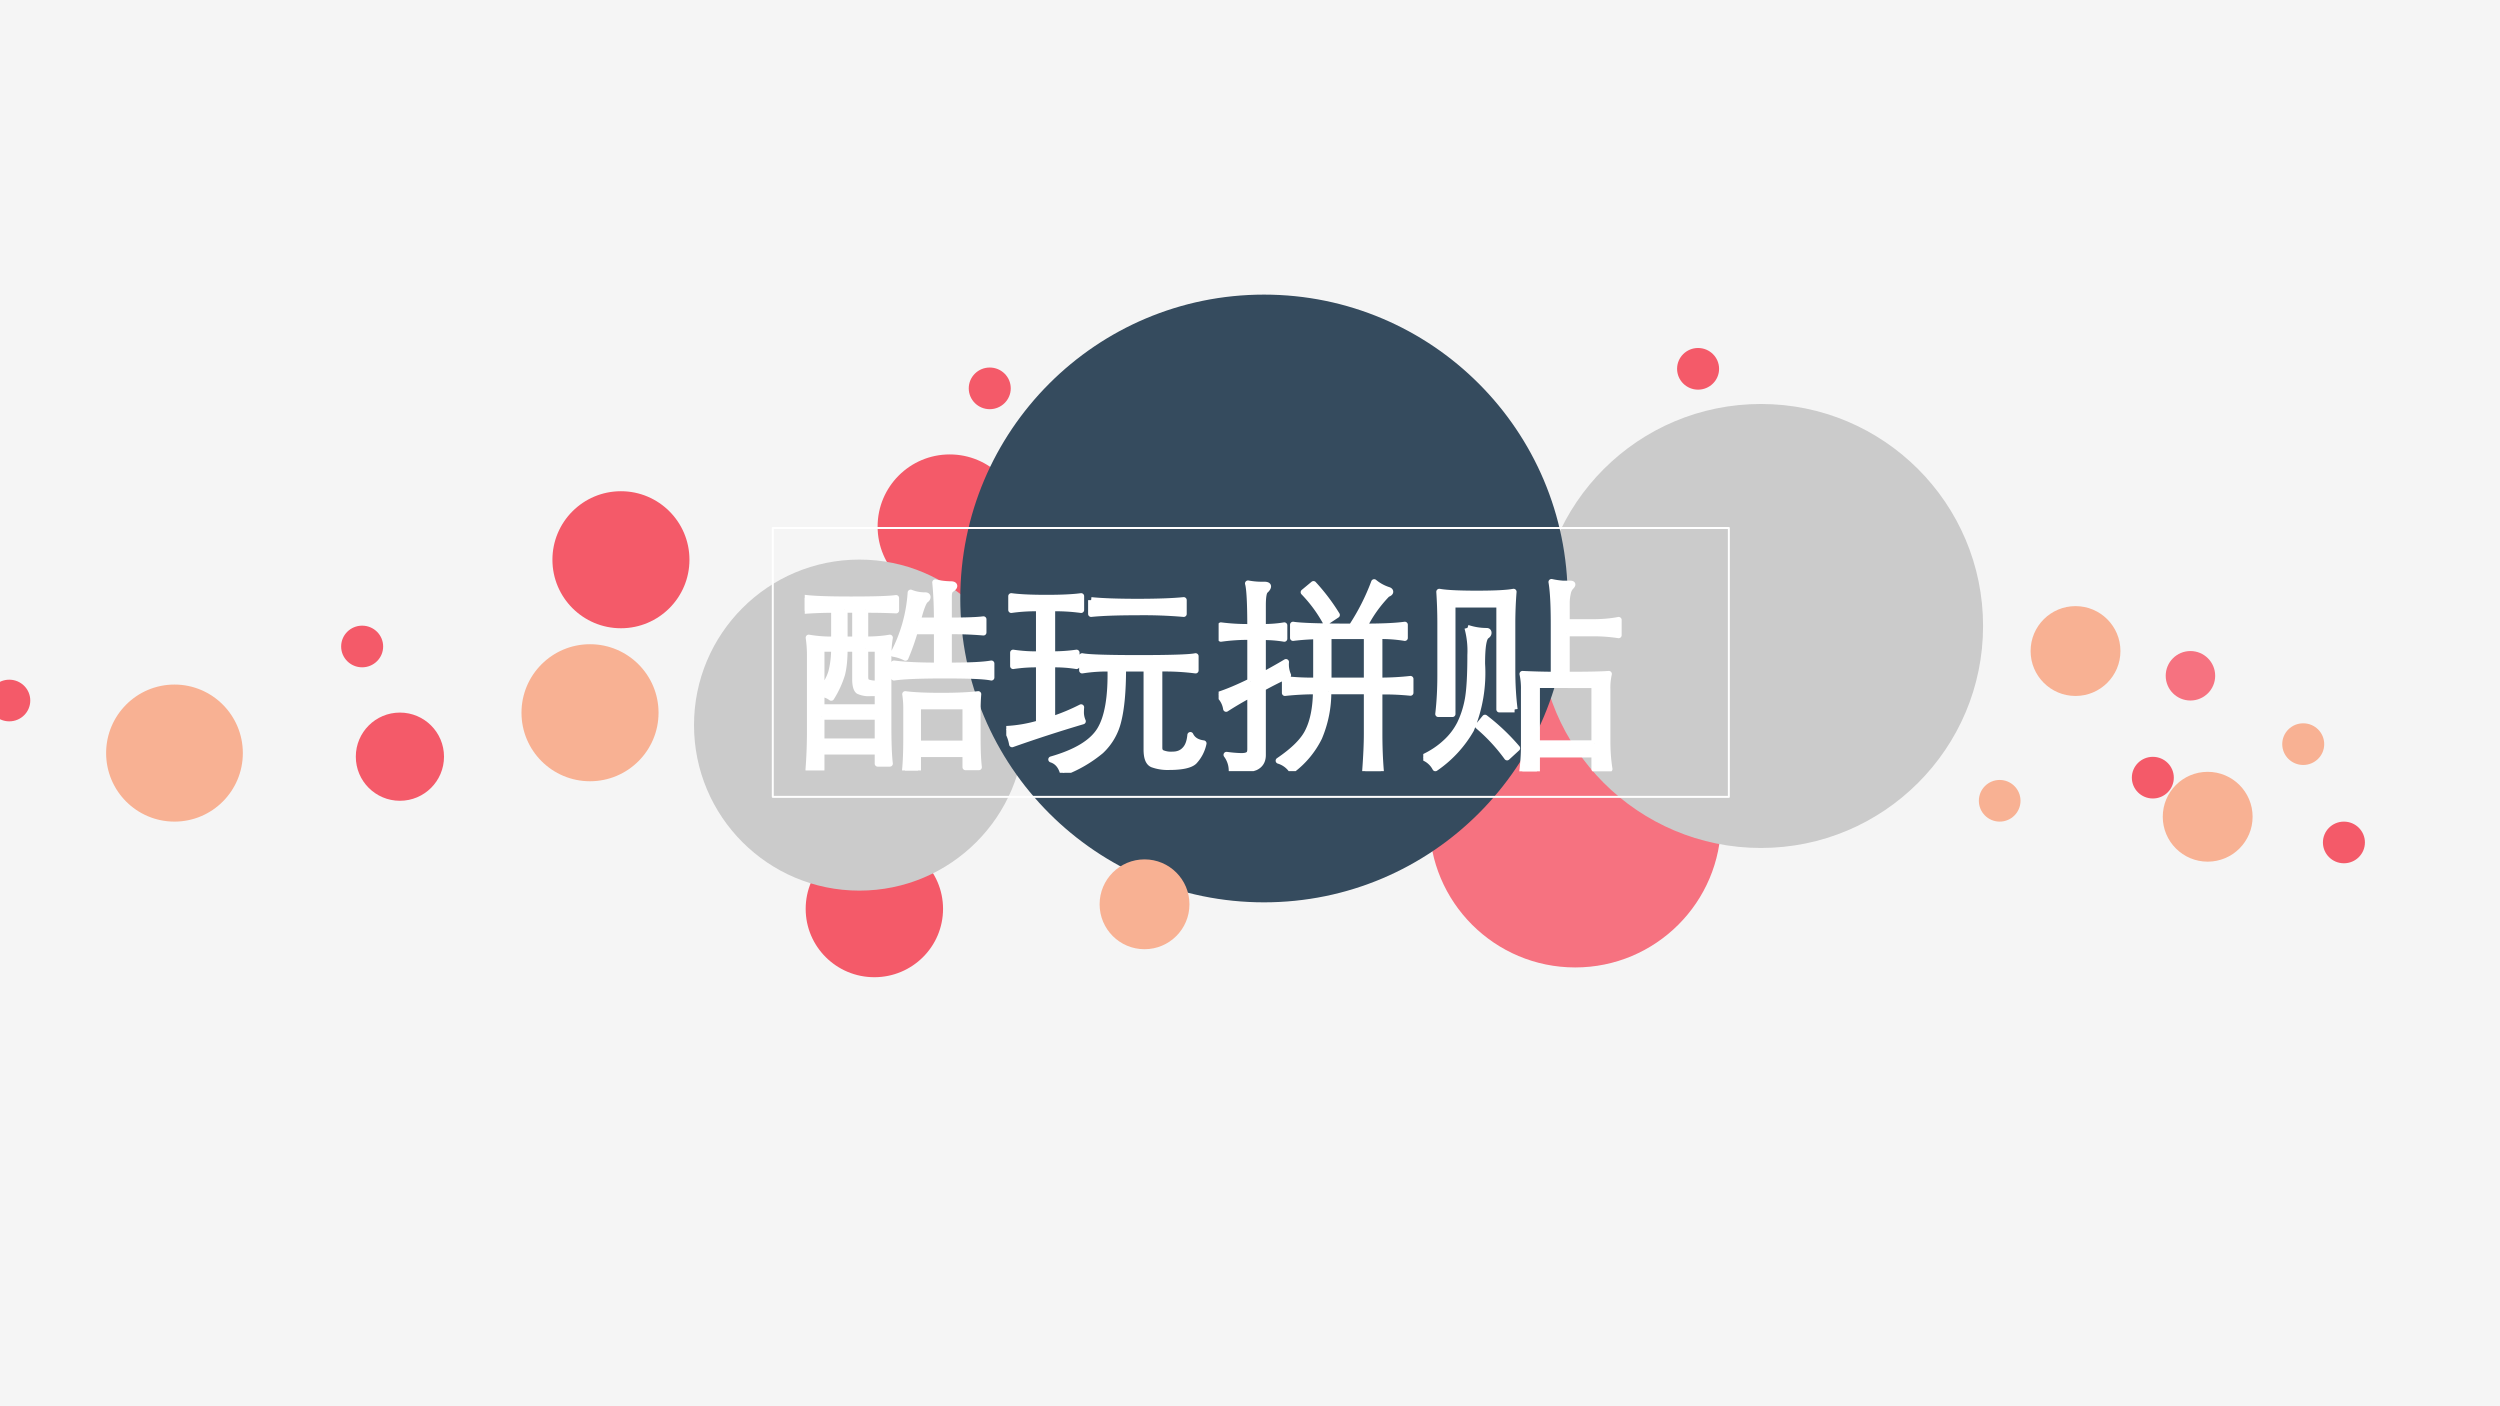
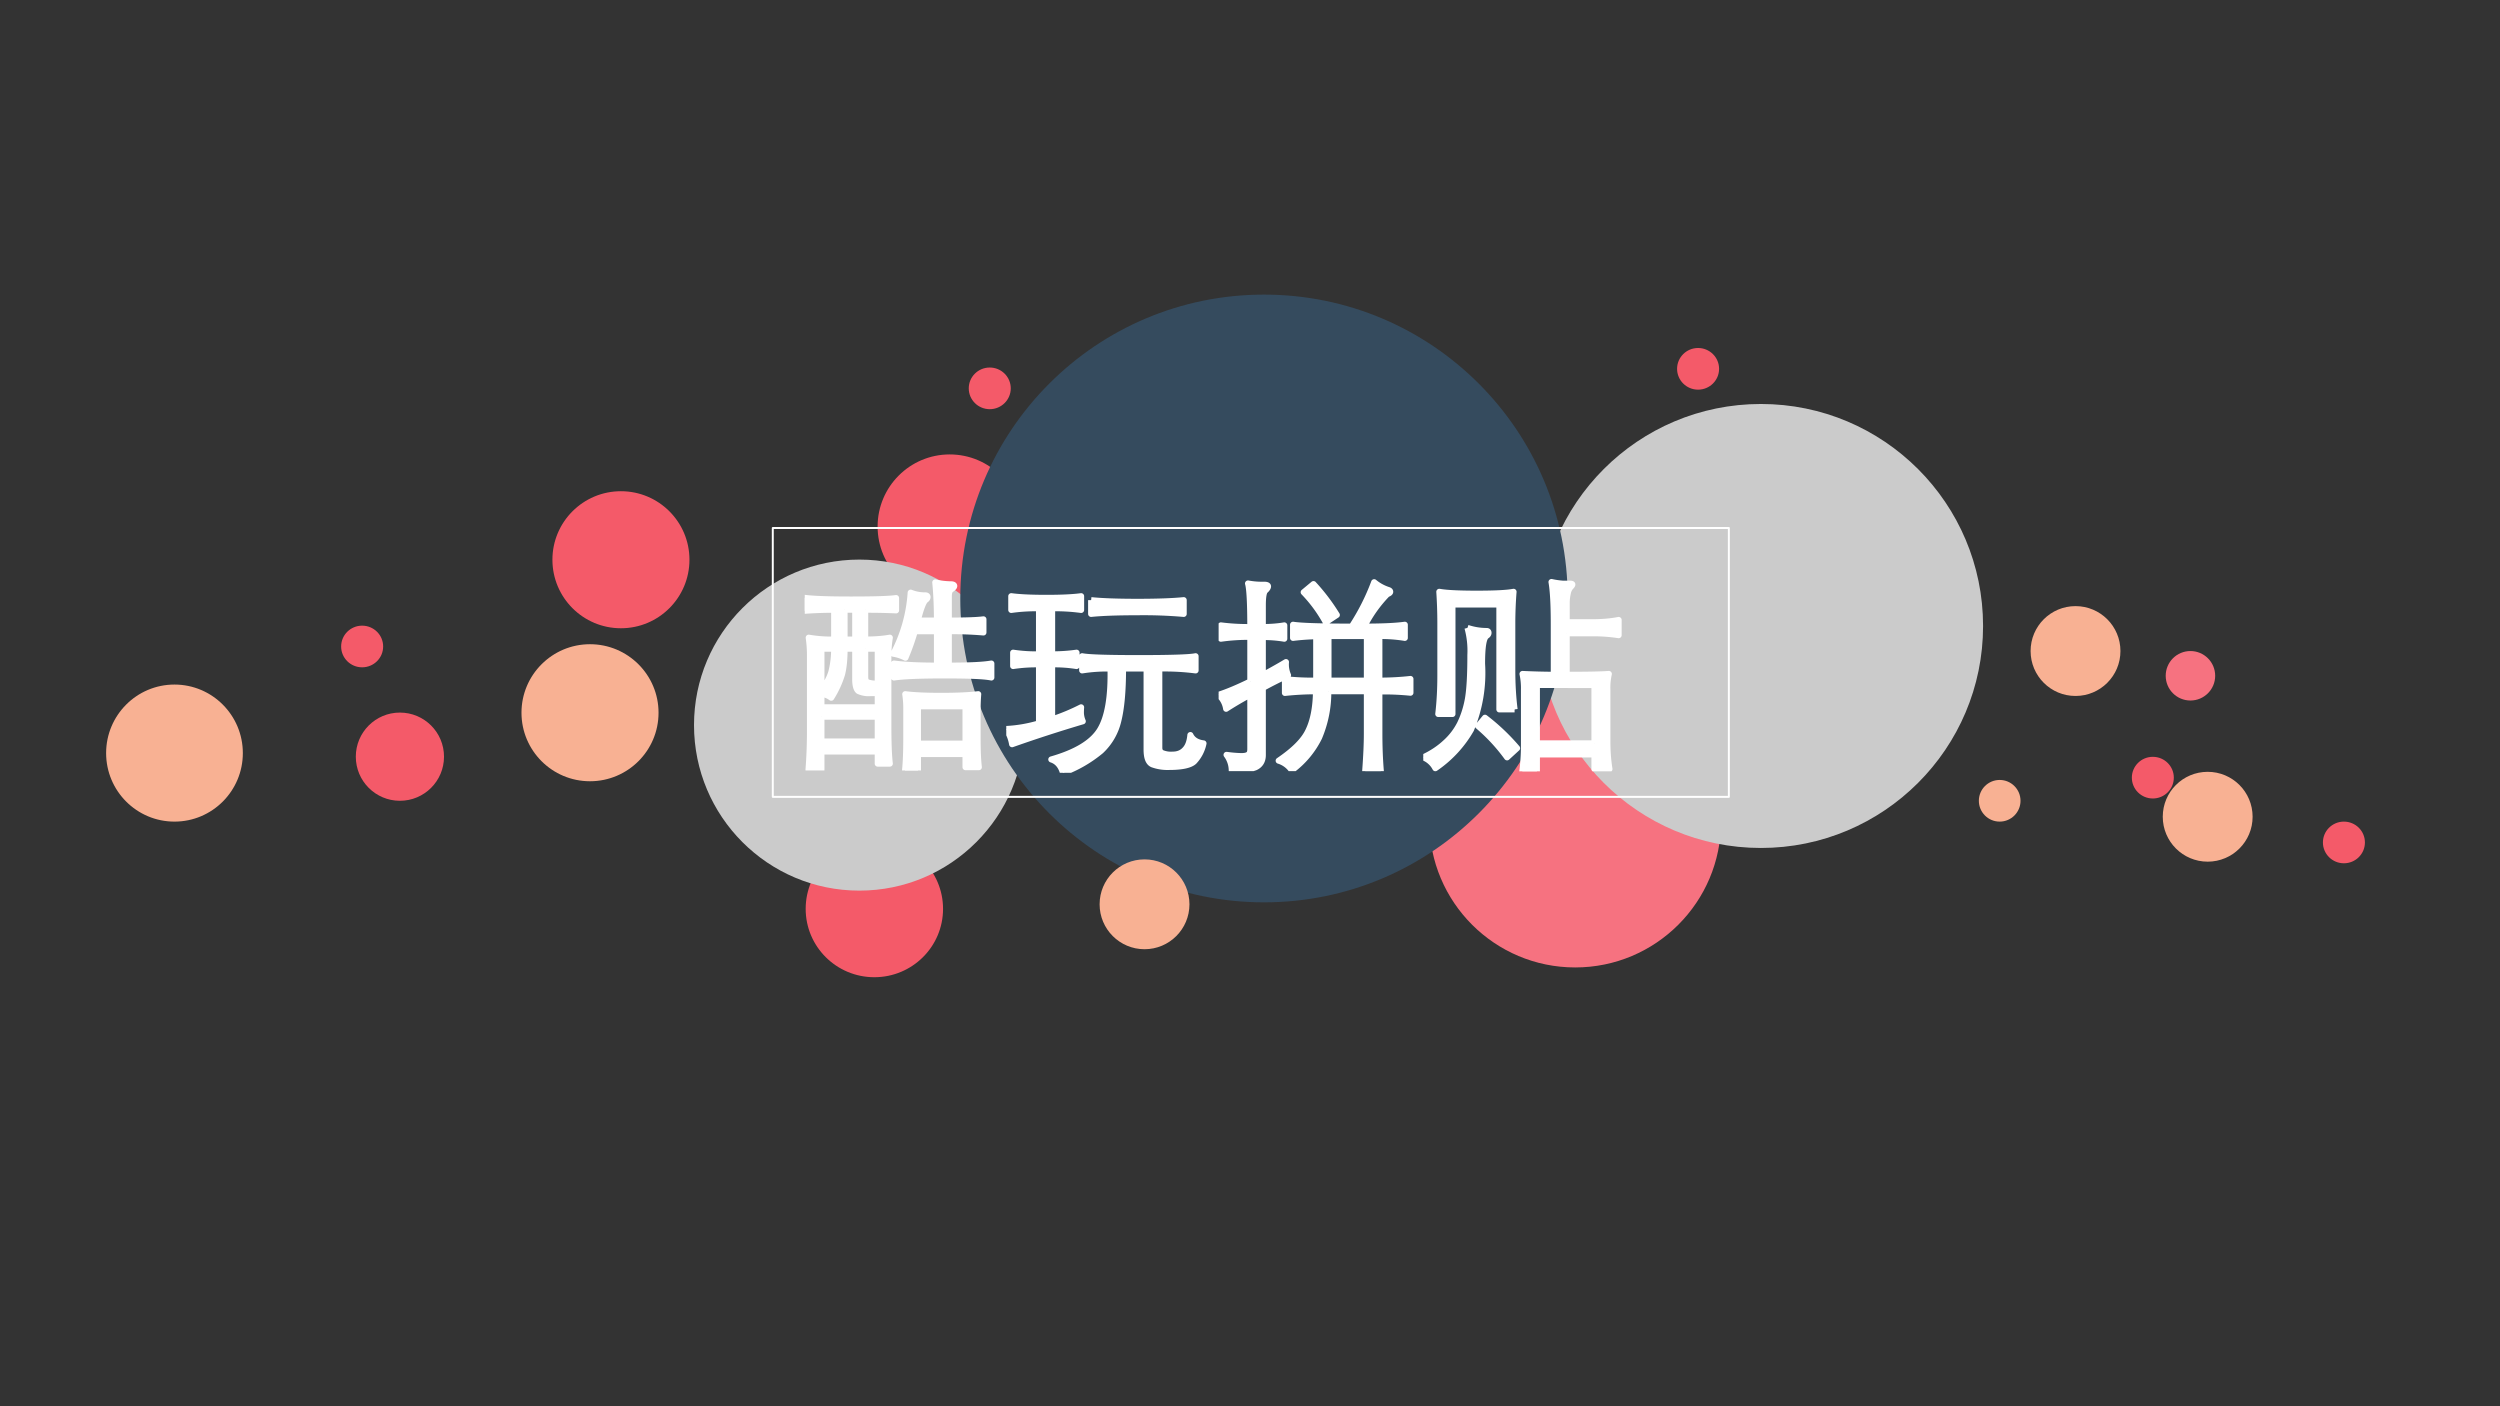
<svg xmlns="http://www.w3.org/2000/svg" xmlns:xlink="http://www.w3.org/1999/xlink" width="1280" height="720" viewBox="0 0 960 540">
  <rect x="0" y="0" width="960" height="540" fill="#333333" stroke="none" />
  <g data-name="P">
    <clipPath id="a">
      <path fill-rule="evenodd" d="M0 540h960V0H0Z" />
    </clipPath>
    <g clip-path="url(#a)">
-       <path fill="#f5f5f5" fill-rule="evenodd" d="M0 540h960V0H0Z" />
-     </g>
+       </g>
  </g>
  <path fill="#f45a69" fill-rule="evenodd" d="M337 202.19c0-15.29 12.4-27.69 27.69-27.69 15.29 0 27.69 12.4 27.69 27.69 0 15.29-12.4 27.69-27.69 27.69-15.29 0-27.69-12.4-27.69-27.69ZM309.38 349c0-14.5 11.8-26.25 26.37-26.25s26.38 11.75 26.38 26.25-11.81 26.25-26.38 26.25c-14.57 0-26.37-11.75-26.37-26.25Z" data-name="P" />
  <path fill="#f67280" fill-rule="evenodd" d="M548.88 315.5c0-30.93 25.07-56 56-56 30.92 0 56 25.07 56 56s-25.08 56-56 56c-30.93 0-56-25.07-56-56Z" data-name="P" />
  <path fill="#cbcbcb" fill-rule="evenodd" d="M590.88 240.38c0-47.09 38.19-85.25 85.31-85.25 47.11 0 85.31 38.16 85.31 85.25 0 47.08-38.2 85.24-85.31 85.24-47.12 0-85.31-38.16-85.31-85.24ZM266.5 278.44c0-35.11 28.43-63.56 63.5-63.56s63.5 28.45 63.5 63.56c0 35.1-28.43 63.56-63.5 63.56s-63.5-28.46-63.5-63.56Z" data-name="P" />
  <path fill="#f45a69" fill-rule="evenodd" d="M136.63 290.56c0-9.35 7.58-16.93 16.93-16.93 9.36 0 16.94 7.58 16.94 16.93 0 9.36-7.58 16.94-16.94 16.94-9.35 0-16.93-7.58-16.93-16.94Z" data-name="P" />
  <path fill="#f67280" fill-rule="evenodd" d="M831.63 259.5c0-5.25 4.25-9.5 9.5-9.5 5.24 0 9.5 4.25 9.5 9.5s-4.26 9.5-9.5 9.5c-5.25 0-9.5-4.25-9.5-9.5Z" data-name="P" />
  <path fill="#f8b193" fill-rule="evenodd" d="M779.75 250c0-9.53 7.72-17.25 17.25-17.25 9.53 0 17.25 7.72 17.25 17.25 0 9.53-7.72 17.25-17.25 17.25-9.53 0-17.25-7.72-17.25-17.25ZM200.25 273.69c0-14.53 11.78-26.31 26.31-26.31s26.32 11.78 26.32 26.31S241.09 300 226.56 300c-14.53 0-26.31-11.78-26.31-26.31ZM759.88 307.5c0-4.42 3.58-8 8-8 4.41 0 8 3.58 8 8s-3.59 8-8 8c-4.42 0-8-3.58-8-8Z" data-name="P" />
  <path fill="#354b5e" fill-rule="evenodd" d="M368.75 229.81c0-64.44 52.21-116.68 116.63-116.68 64.41 0 116.62 52.24 116.62 116.68 0 64.45-52.21 116.69-116.62 116.69-64.42 0-116.63-52.24-116.63-116.69Z" data-name="P" />
-   <path fill="#f45a69" fill-rule="evenodd" d="M212.13 214.94c0-14.53 11.78-26.31 26.31-26.31s26.31 11.78 26.31 26.31-11.78 26.31-26.31 26.31-26.31-11.78-26.31-26.31ZM818.63 298.62c0-4.41 3.6-8 8.06-8 4.45 0 8.06 3.59 8.06 8 0 4.42-3.61 8-8.06 8-4.46 0-8.06-3.58-8.06-8ZM892 323.5c0-4.42 3.61-8 8.06-8 4.46 0 8.07 3.58 8.07 8s-3.61 8-8.07 8c-4.45 0-8.06-3.58-8.06-8Z" data-name="P" />
-   <path fill="#f8b193" fill-rule="evenodd" d="M876.38 285.75c0-4.42 3.6-8 8.06-8 4.45 0 8.06 3.58 8.06 8s-3.61 8-8.06 8c-4.46 0-8.06-3.58-8.06-8Z" data-name="P" />
+   <path fill="#f45a69" fill-rule="evenodd" d="M212.13 214.94c0-14.53 11.78-26.31 26.31-26.31s26.31 11.78 26.31 26.31-11.78 26.31-26.31 26.31-26.31-11.78-26.31-26.31ZM818.63 298.62c0-4.41 3.6-8 8.06-8 4.45 0 8.06 3.59 8.06 8 0 4.42-3.61 8-8.06 8-4.46 0-8.06-3.58-8.06-8ZM892 323.5c0-4.42 3.61-8 8.06-8 4.46 0 8.07 3.58 8.07 8s-3.61 8-8.07 8c-4.45 0-8.06-3.58-8.06-8" data-name="P" />
  <path fill="#f45a69" fill-rule="evenodd" d="M131 248.25c0-4.42 3.61-8 8.06-8 4.46 0 8.07 3.58 8.07 8s-3.61 8-8.07 8c-4.45 0-8.06-3.58-8.06-8ZM644 141.63c0-4.42 3.61-8 8.06-8 4.46 0 8.07 3.58 8.07 8 0 4.41-3.61 8-8.07 8-4.45 0-8.06-3.59-8.06-8ZM372 149.13c0-4.42 3.61-8 8.06-8 4.46 0 8.07 3.58 8.07 8 0 4.41-3.61 8-8.07 8-4.45 0-8.06-3.59-8.06-8Z" data-name="P" />
  <path fill="#f8b193" fill-rule="evenodd" d="M830.5 313.63c0-9.53 7.72-17.25 17.25-17.25 9.53 0 17.25 7.72 17.25 17.25 0 9.52-7.72 17.25-17.25 17.25-9.53 0-17.25-7.73-17.25-17.25ZM40.75 289.19c0-14.53 11.753-26.32 26.25-26.32s26.25 11.79 26.25 26.32c0 14.53-11.753 26.31-26.25 26.31s-26.25-11.78-26.25-26.31ZM422.25 347.25c0-9.53 7.72-17.25 17.25-17.25 9.53 0 17.25 7.72 17.25 17.25 0 9.53-7.72 17.25-17.25 17.25-9.53 0-17.25-7.72-17.25-17.25Z" data-name="P" />
  <g data-name="P">
    <clipPath id="b">
      <path fill-rule="evenodd" d="M0 540h960V0H0Z" />
    </clipPath>
    <g clip-path="url(#b)">
-       <path fill="#f45a69" fill-rule="evenodd" d="M-4.5 269c0-4.42 3.61-8 8.063-8 4.452 0 8.062 3.58 8.062 8s-3.61 8-8.063 8c-4.452 0-8.062-3.58-8.062-8Z" />
-     </g>
+       </g>
  </g>
  <path fill="none" stroke="#fff" stroke-linejoin="round" stroke-width=".75" d="M296.75 306h367.13V202.75H296.75Z" data-name="P" />
  <g data-name="P">
    <symbol id="c">
      <path d="M.542.719h.092c0 .07-.003.132-.008.183A.352.352 0 0 1 .701.893C.711.893.717.89.717.885S.712.875.703.869C.695.864.691.853.691.836V.719c.081 0 .137.002.166.006V.662a1.692 1.692 0 0 1-.166.006V.503c.097 0 .165.003.204.01V.446C.862.453.788.456.672.456.557.456.475.453.428.446v.067C.481.506.55.503.634.503v.165H.528A1.082 1.082 0 0 0 .483.541.19.19 0 0 1 .425.56a.725.725 0 0 1 .083.293.18.18 0 0 1 .07-.013C.585.84.589.837.589.832S.586.822.58.818C.57.811.557.778.542.719M.29.771V.628c.045 0 .085.003.118.009A.566.566 0 0 1 .401.55V.221c0-.085.002-.147.007-.188H.35v.058H.08V.004H.018a2.4 2.4 0 0 1 .007.167V.55a.563.563 0 0 1-.006.087.641.641 0 0 1 .122-.009v.143C.089.771.042.769 0 .766v.062C.037.823.11.82.22.82s.183.002.218.007V.768A2.969 2.969 0 0 1 .29.771m-.099 0V.628h.051v.143H.191M.08.385c.024.031.04.061.048.089a.444.444 0 0 1 .013.11H.08V.385m.21.199V.447c0-.012.004-.02.011-.024A.124.124 0 0 1 .35.417v.167H.29M.35.372A.773.773 0 0 0 .314.371a.116.116 0 0 0-.056.01C.248.388.242.407.242.437v.147H.191c0-.05-.004-.09-.012-.122A.46.46 0 0 0 .127.349.1.1 0 0 1 .08.368V.303h.27v.069M.08.258V.139h.27v.119H.08M.543.079V0H.481c.004.04.006.091.006.154V.29a.453.453 0 0 1-.005.076C.519.361.576.358.654.358c.079 0 .138.003.178.008A.94.94 0 0 1 .829.29V.154c0-.059.002-.105.006-.138H.771v.063H.543m.228.05v.179H.543V.129h.228Z" />
    </symbol>
    <symbol id="d">
      <path d="M.157.789A.831.831 0 0 1 .024.781v.066C.06.842.116.839.192.839c.076 0 .132.003.167.008V.781A.895.895 0 0 1 .22.789V.568c.044 0 .083.003.117.008V.512A.65.65 0 0 1 .22.52V.256c.048.016.094.035.139.058A.32.32 0 0 1 .358.286.11.11 0 0 1 .367.247a6.89 6.89 0 0 1-.339-.11A.198.198 0 0 1 0 .21a.675.675 0 0 1 .157.027V.52A.736.736 0 0 1 .033.512v.064A.736.736 0 0 1 .157.568v.221m.25.039C.455.823.529.82.629.82s.174.003.222.008V.762A2.216 2.216 0 0 1 .629.77C.529.77.455.767.407.762v.066M.56.5C.56.39.552.307.537.248A.287.287 0 0 0 .454.105.62.62 0 0 0 .272 0C.262.034.244.055.216.064c.119.034.196.081.233.141C.486.265.503.364.5.5A.753.753 0 0 1 .364.491v.068C.393.553.484.55.636.55.789.55.88.553.908.559V.491A1.146 1.146 0 0 1 .734.5V.12C.734.108.738.1.747.095A.113.113 0 0 1 .798.087c.025 0 .044.008.058.023.015.015.024.038.027.071C.894.158.915.145.946.141A.18.18 0 0 0 .901.054C.883.037.843.028.781.028A.212.212 0 0 0 .702.04C.682.048.673.072.673.112V.5H.56Z" />
    </symbol>
    <symbol id="e">
      <path d="M.526.383A.556.556 0 0 0 .482.161.436.436 0 0 0 .351.004.118.118 0 0 1 .288.05C.36.099.408.146.43.193c.023.047.036.11.037.19C.414.383.364.38.318.375v.066a1.23 1.23 0 0 1 .15-.007v.213A1.087 1.087 0 0 1 .357.639v.063C.396.696.489.693.638.693c.044.067.08.138.108.213A.206.206 0 0 1 .813.869C.82.867.823.864.823.86.823.856.818.852.809.849A.627.627 0 0 1 .698.693c.087 0 .152.003.195.009V.639a.692.692 0 0 1-.122.009V.434c.055 0 .105.003.149.008V.376C.87.381.82.383.771.382V.18C.771.12.773.06.778 0H.703c.005.068.008.128.008.18v.203H.526m.001.265V.434h.184v.214H.527M.152.43v.214A.938.938 0 0 1 .011.635v.064A1 1 0 0 1 .152.691C.152.807.148.877.141.9A.351.351 0 0 1 .218.894C.231.894.237.891.237.886S.233.874.224.866C.216.859.212.835.212.795V.691c.04 0 .074.003.103.008V.635a.582.582 0 0 1-.103.008V.46C.248.48.285.5.323.523A.13.13 0 0 1 .333.46 1.877 1.877 0 0 1 .212.399V.077C.212.049.2.029.176.018A.264.264 0 0 0 .063.003a.127.127 0 0 1-.025.075.61.61 0 0 1 .07-.006c.016 0 .027.002.034.007.007.004.01.013.01.027v.261A1.615 1.615 0 0 1 .036.299.113.113 0 0 1 0 .366C.043.38.093.401.152.43m.415.319L.514.714a.667.667 0 0 1-.106.144l.047.039A.958.958 0 0 0 .567.749Z" />
    </symbol>
    <symbol id="f">
      <path d="M.688.662V.463c.093 0 .16.001.202.004A.299.299 0 0 1 .883.392V.146c0-.047.003-.092.01-.135H.821v.07H.545V0h-.07C.48.038.483.08.483.125v.267a.321.321 0 0 1-.007.075 3.71 3.71 0 0 1 .15-.004v.242c0 .097-.004.164-.011.203A.377.377 0 0 1 .669.9h.033C.711.9.715.899.715.896S.712.889.706.883a.063.063 0 0 1-.013-.03.202.202 0 0 1-.005-.045V.715h.119c.052 0 .095.004.13.011V.653a.775.775 0 0 1-.126.009H.688M.821.134v.28H.545v-.28h.276M.438.297H.365V.8H.14V.275H.072c.007.06.01.122.01.187V.71C.082.765.08.816.077.861.11.855.17.852.256.852c.087 0 .146.003.177.009A1.944 1.944 0 0 1 .427.71V.484c0-.069.004-.131.011-.187M.212.688A.29.29 0 0 1 .304.673C.31.673.313.67.313.664.313.659.31.654.304.65.289.641.282.597.282.516A.704.704 0 0 0 .229.2.564.564 0 0 0 .058.015.11.11 0 0 1 0 .067c.043.02.078.044.107.071a.312.312 0 0 1 .069.09c.017.035.03.074.038.118.008.045.012.115.012.212a.42.42 0 0 1-.014.13M.45.111.402.067a.85.85 0 0 1-.139.15l.033.04C.351.215.402.167.45.111Z" />
    </symbol>
    <use xlink:href="#c" fill="#fff" transform="matrix(80.064 0 0 -80.064 309.024 295.87)" />
    <use xlink:href="#d" fill="#fff" transform="matrix(80.064 0 0 -80.064 386.406 296.75)" />
    <use xlink:href="#e" fill="#fff" transform="matrix(80.064 0 0 -80.064 467.95 296.11)" />
    <use xlink:href="#f" fill="#fff" transform="matrix(80.064 0 0 -80.064 546.534 296.19)" />
    <use xlink:href="#c" fill="none" stroke="#fff" stroke-linejoin="round" stroke-width=".029" transform="matrix(80.064 0 0 -80.064 309.024 295.87)" />
    <use xlink:href="#d" fill="none" stroke="#fff" stroke-linejoin="round" stroke-width=".029" transform="matrix(80.064 0 0 -80.064 386.406 296.75)" />
    <use xlink:href="#e" fill="none" stroke="#fff" stroke-linejoin="round" stroke-width=".029" transform="matrix(80.064 0 0 -80.064 467.95 296.11)" />
    <use xlink:href="#f" fill="none" stroke="#fff" stroke-linejoin="round" stroke-width=".029" transform="matrix(80.064 0 0 -80.064 546.534 296.19)" />
    <symbol id="g">
      <path d="M-2147483500-2147483500Z" />
    </symbol>
    <use xlink:href="#g" fill="#fff" transform="matrix(80.064 0 0 -80.064 171936120000 -171936120000)" />
    <use xlink:href="#g" fill="none" stroke="#fff" stroke-linejoin="round" stroke-width=".029" transform="matrix(80.064 0 0 -80.064 171936120000 -171936120000)" />
  </g>
</svg>